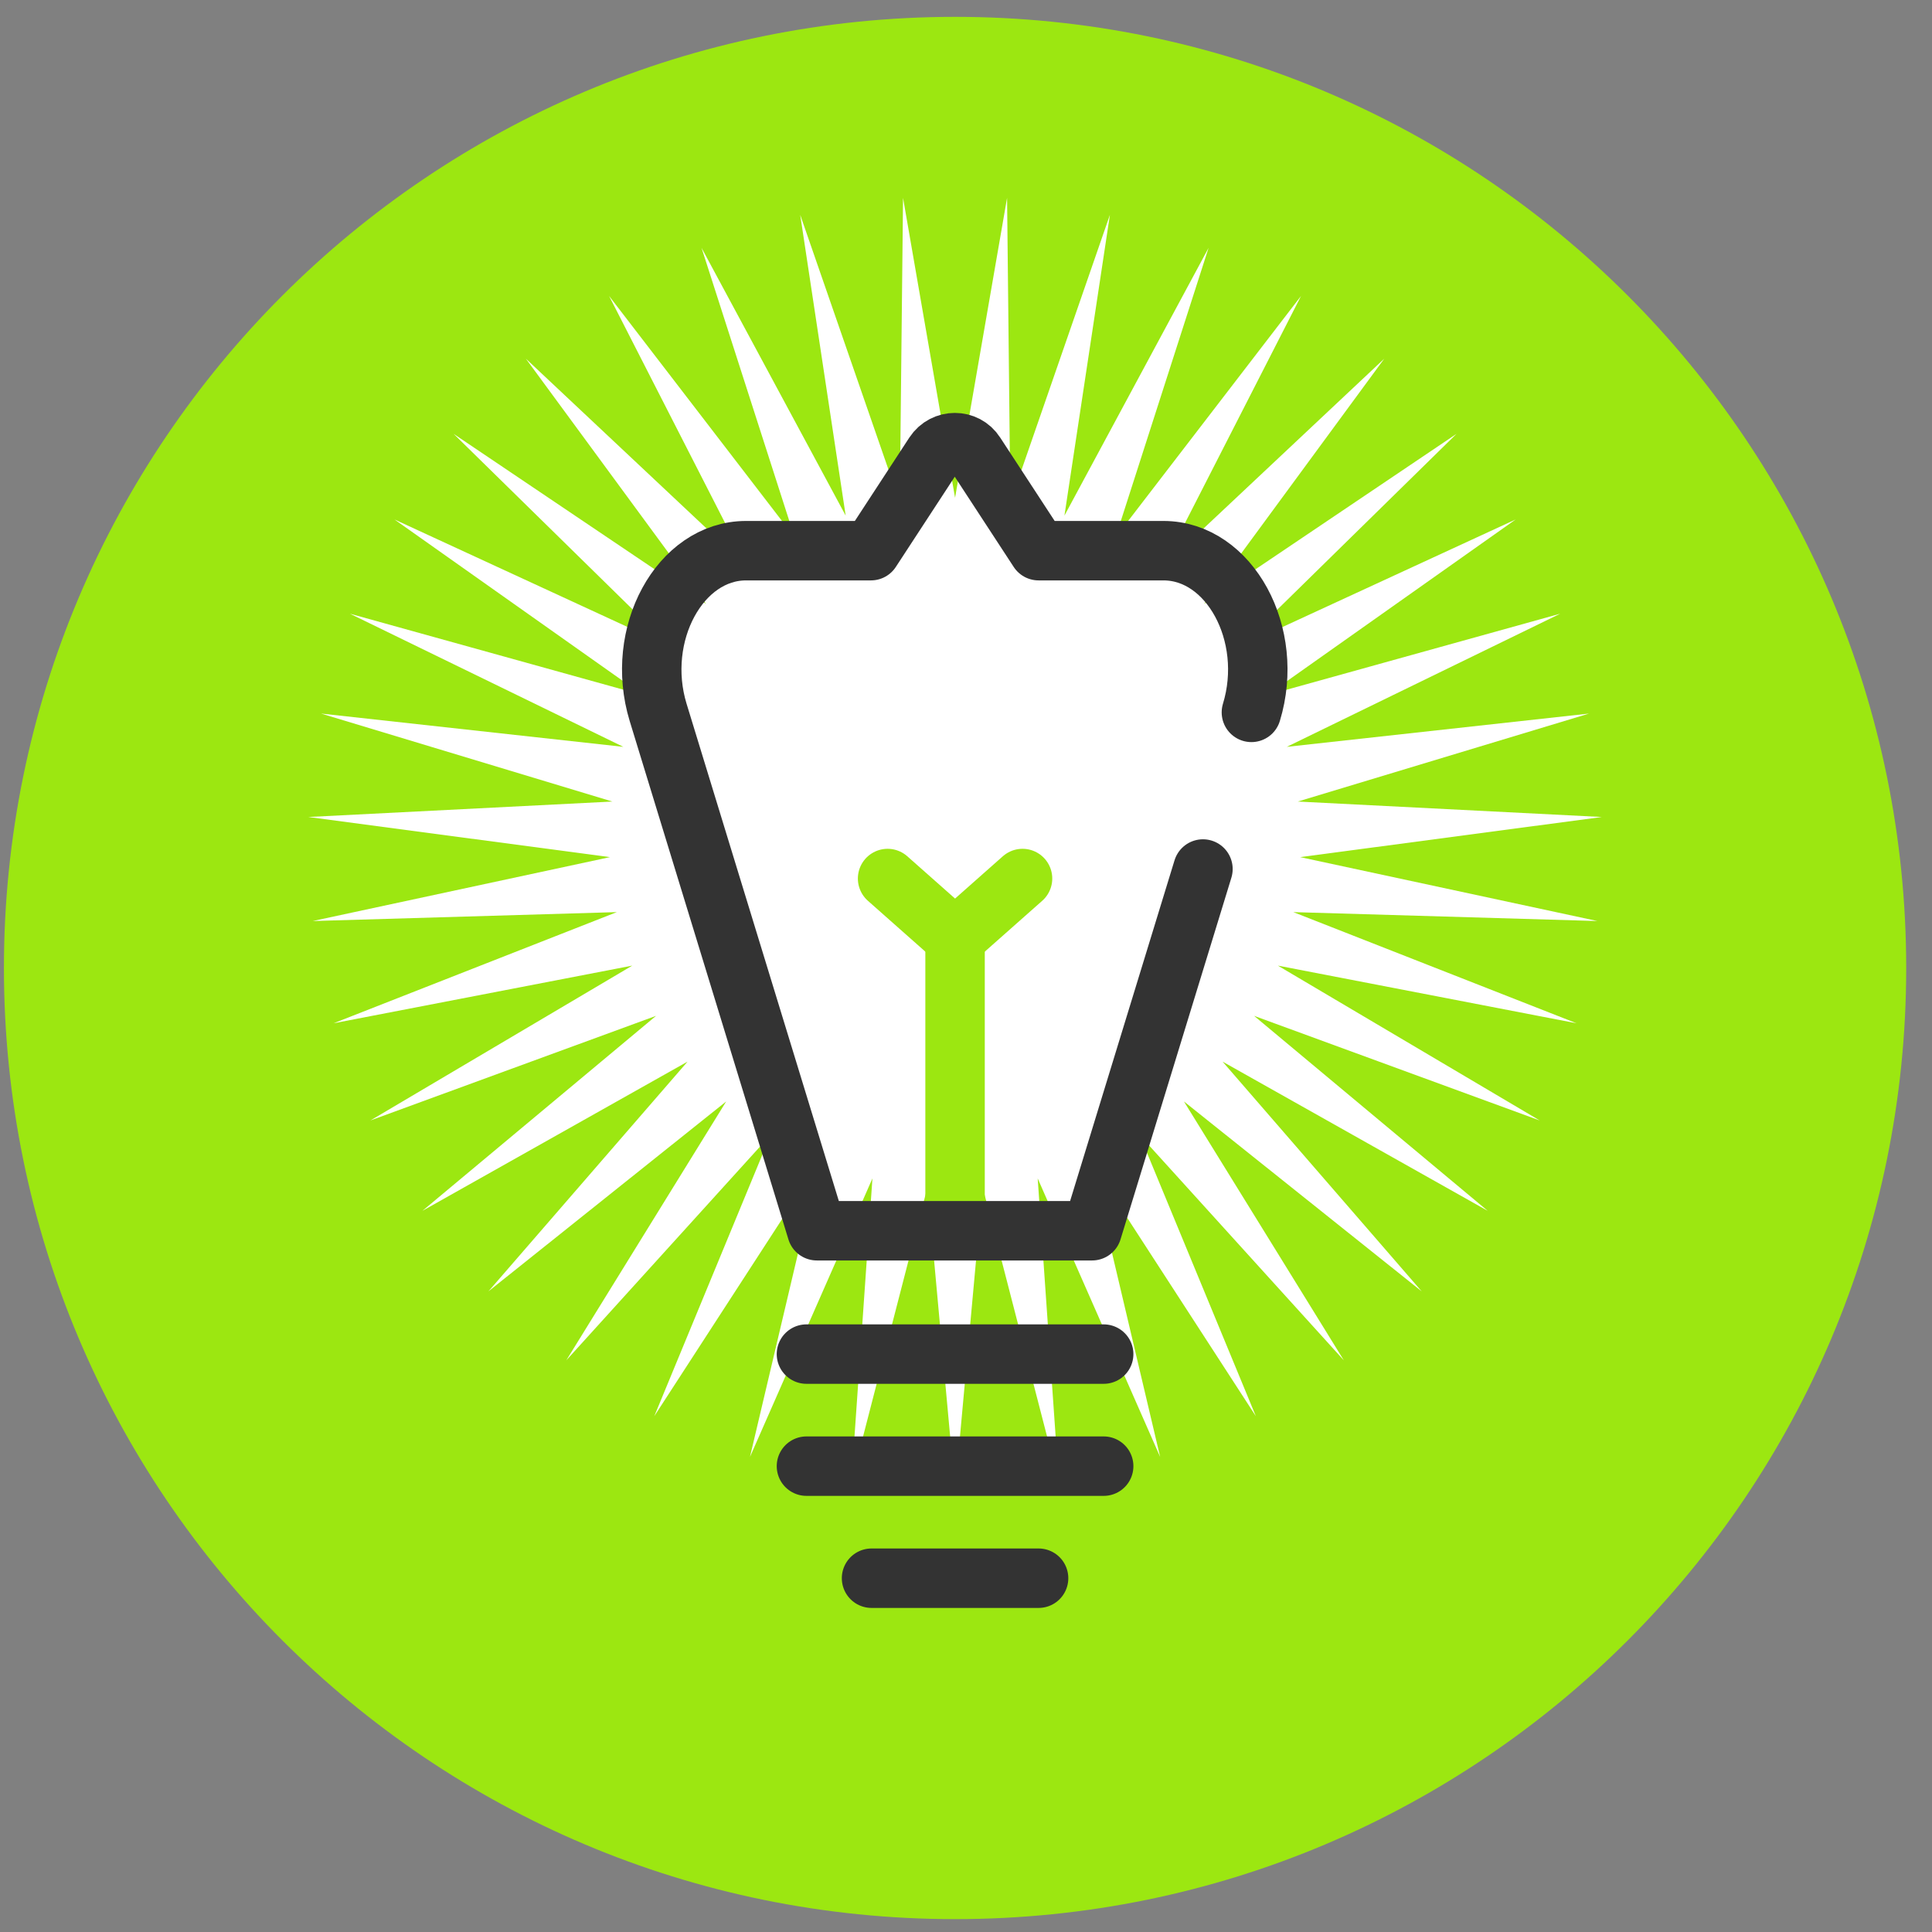
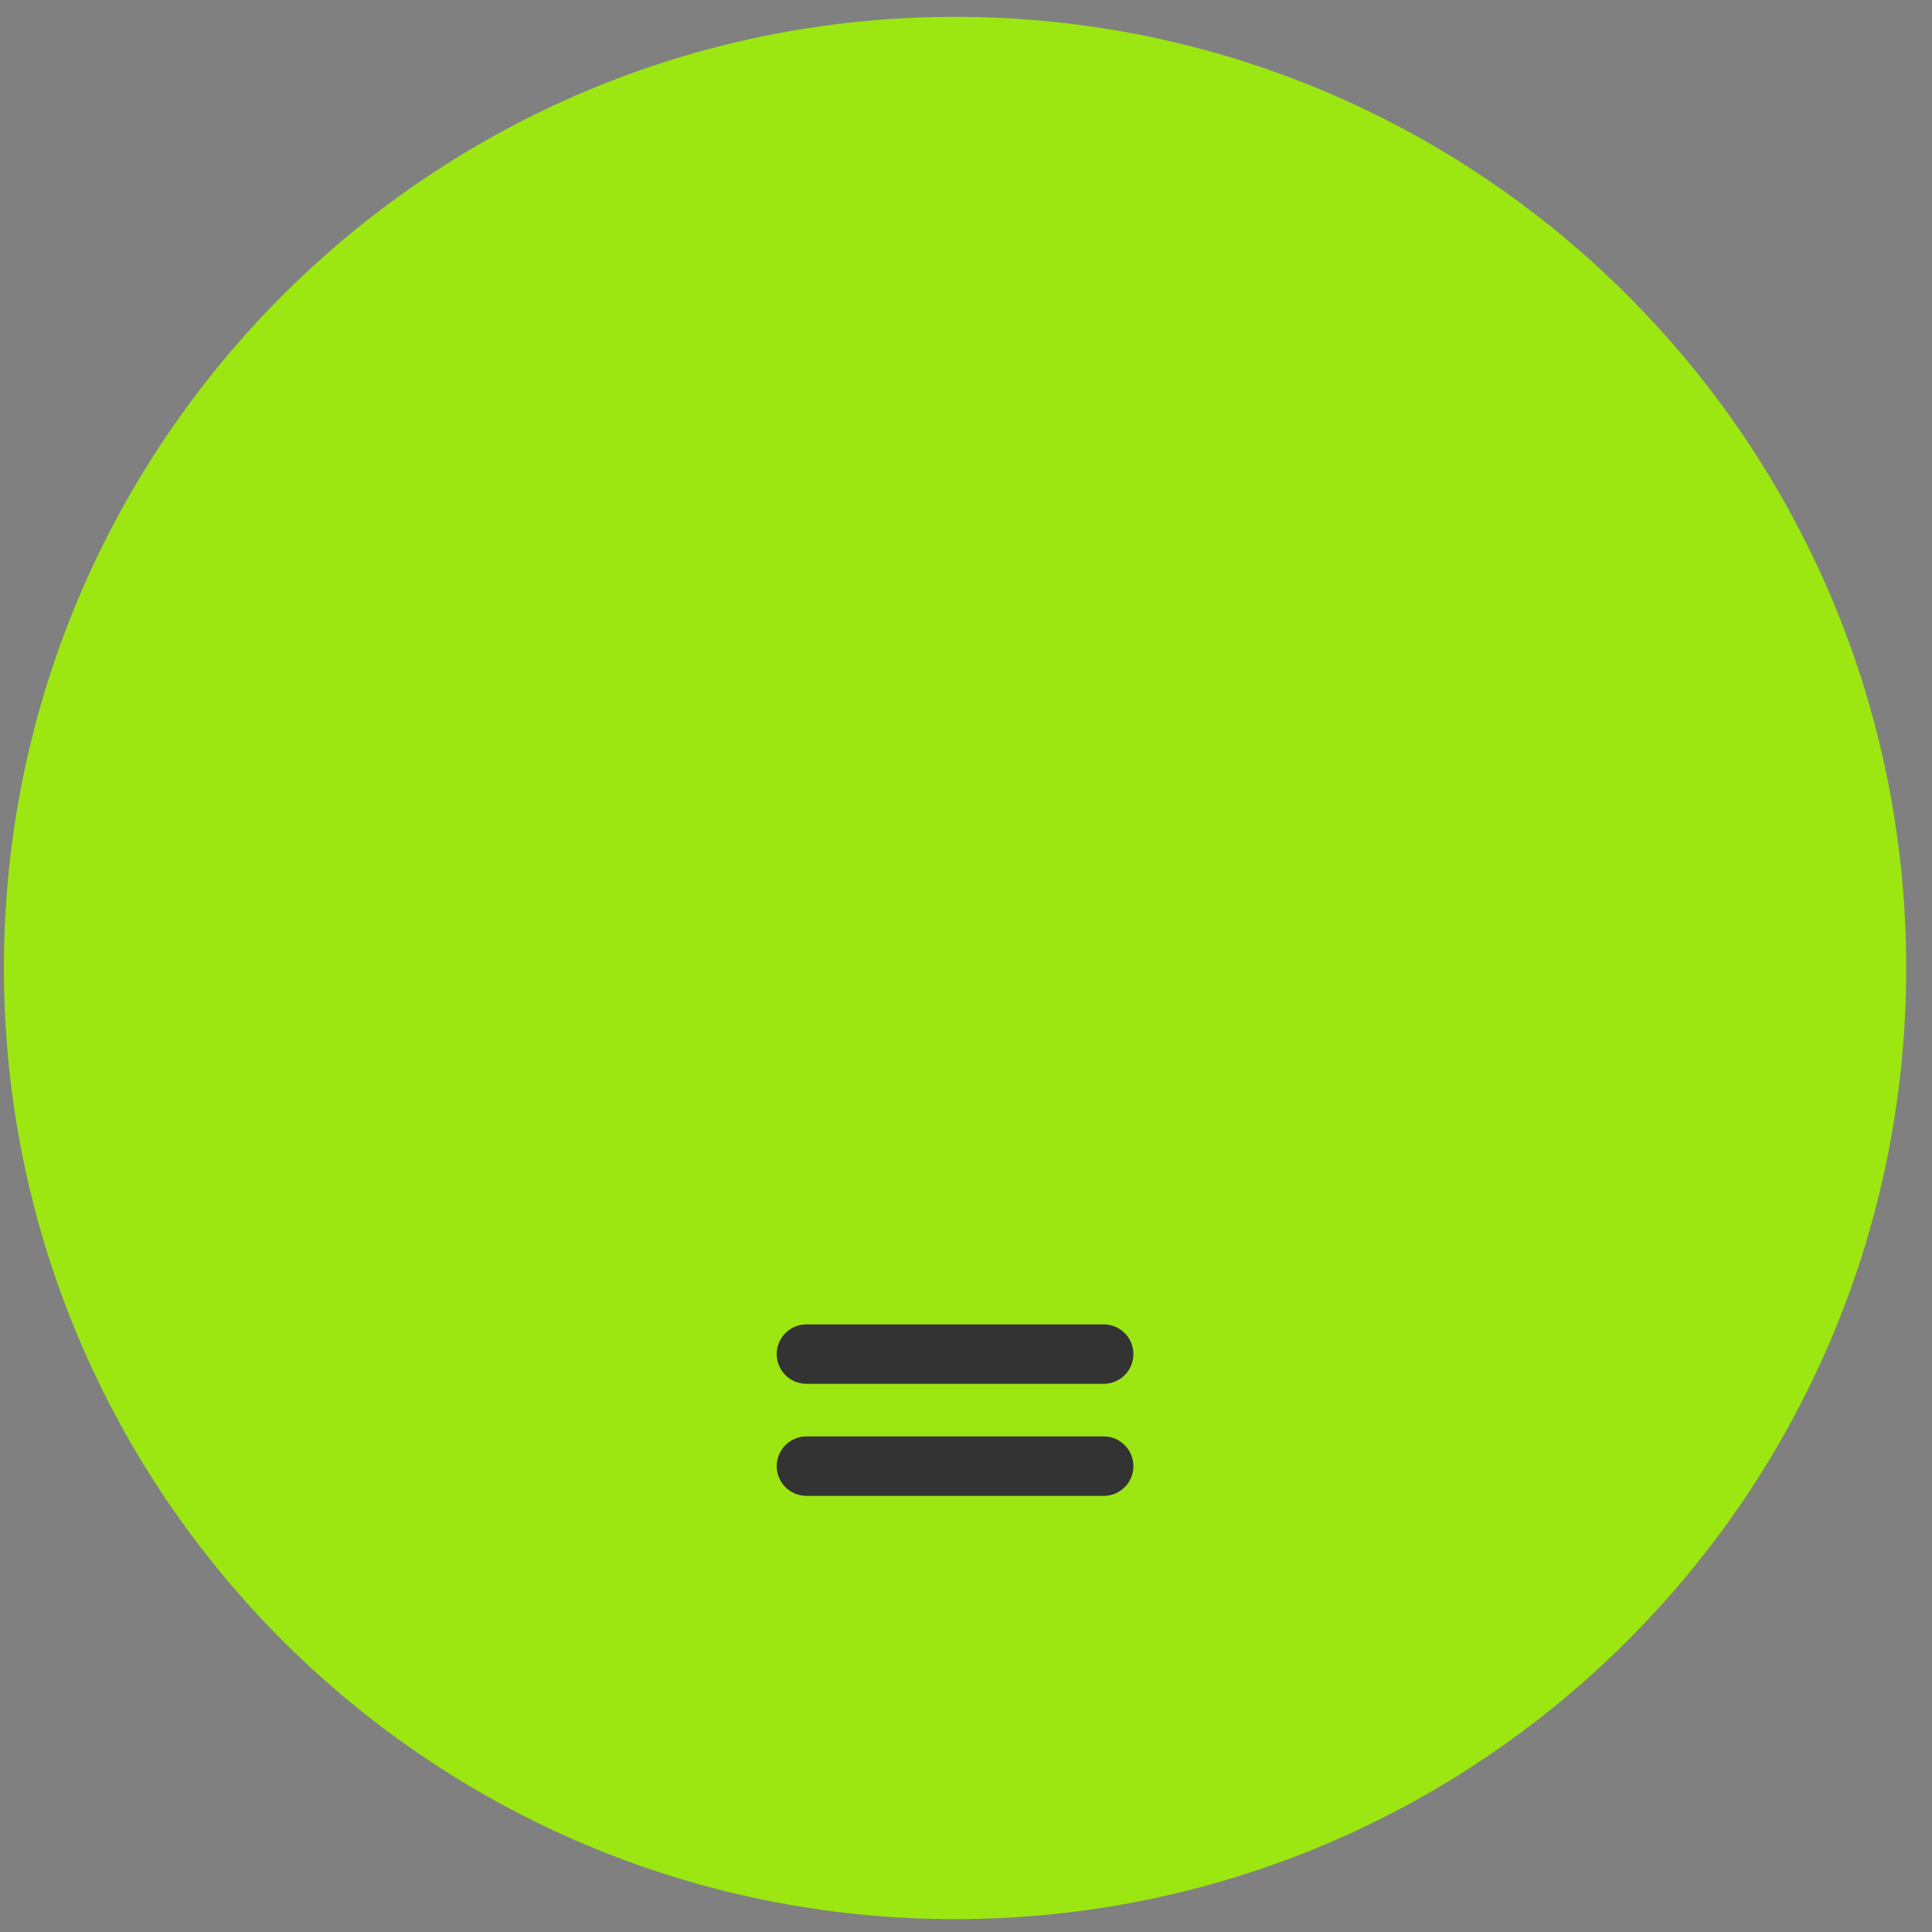
<svg xmlns="http://www.w3.org/2000/svg" width="65" height="65" viewBox="0 0 65 65" fill="none">
  <rect x="0" y="0" width="65" height="65" fill="#808080" stroke="none" />
  <g clip-path="url(#clip0_3104_3813)">
    <path d="M32.132 64.567C49.805 64.567 64.132 50.24 64.132 32.567C64.132 14.894 49.805 0.567 32.132 0.567C14.459 0.567 0.132 14.894 0.132 32.567C0.132 50.24 14.459 64.567 32.132 64.567Z" fill="#9CE711" />
-     <path d="M32.132 16.747L33.882 6.657L33.992 16.897L37.342 7.227L35.812 17.347L40.662 8.337L37.532 18.077L43.772 9.957L39.112 19.077L46.572 12.067L40.512 20.317L49.002 14.597L41.692 21.767L50.992 17.477L42.632 23.387L52.492 20.647L43.292 25.127L53.462 24.007L43.662 26.967L53.892 27.487L43.742 28.837L53.742 30.987L43.512 30.687L53.042 34.427L42.992 32.487L51.802 37.697L42.192 34.177L50.052 40.737L41.132 35.717L47.832 43.447L39.832 37.057L45.212 45.767L38.342 38.187L42.252 47.647L36.682 39.057L39.032 49.017L34.912 39.647L35.622 49.857L33.062 39.947L32.132 50.137L31.202 39.947L28.642 49.857L29.352 39.647L25.232 49.017L27.582 39.057L22.012 47.647L25.922 38.187L19.052 45.767L24.432 37.057L16.432 43.447L23.132 35.717L14.212 40.737L22.072 34.177L12.462 37.697L21.272 32.487L11.222 34.427L20.752 30.687L10.522 30.987L20.522 28.837L10.372 27.487L20.602 26.967L10.802 24.007L20.972 25.127L11.772 20.647L21.632 23.387L13.272 17.477L22.572 21.767L15.262 14.597L23.752 20.317L17.692 12.067L25.152 19.077L20.492 9.957L26.732 18.077L23.602 8.337L28.452 17.347L26.922 7.227L30.272 16.897L30.382 6.657L32.132 16.747Z" fill="white" />
    <path d="M27.132 45.557H37.132" stroke="#333333" stroke-width="2" stroke-linecap="round" stroke-linejoin="round" />
    <path d="M27.132 49.327H37.132" stroke="#333333" stroke-width="2" stroke-linecap="round" stroke-linejoin="round" />
-     <path d="M29.322 53.097H34.942" stroke="#333333" stroke-width="2" stroke-linecap="round" stroke-linejoin="round" />
-     <path d="M32.132 40.767V31.687" stroke="#9CE711" stroke-width="2" stroke-linecap="round" stroke-linejoin="round" />
-     <path d="M34.402 29.557L32.132 31.567L29.862 29.557" stroke="#9CE711" stroke-width="2" stroke-linecap="round" stroke-linejoin="round" />
-     <path d="M42.102 23.967C42.902 21.347 41.372 18.527 39.142 18.527H34.942L32.812 15.267C32.492 14.767 31.762 14.767 31.432 15.267L29.302 18.527H25.102C22.872 18.527 21.342 21.347 22.142 23.967L27.482 41.407H36.742L40.472 29.237" stroke="#333333" stroke-width="2" stroke-linecap="round" stroke-linejoin="round" />
  </g>
  <defs>
    <clipPath id="clip0_3104_3813">
      <rect width="64" height="64" fill="white" transform="translate(0.132 0.567)" />
    </clipPath>
  </defs>
</svg>